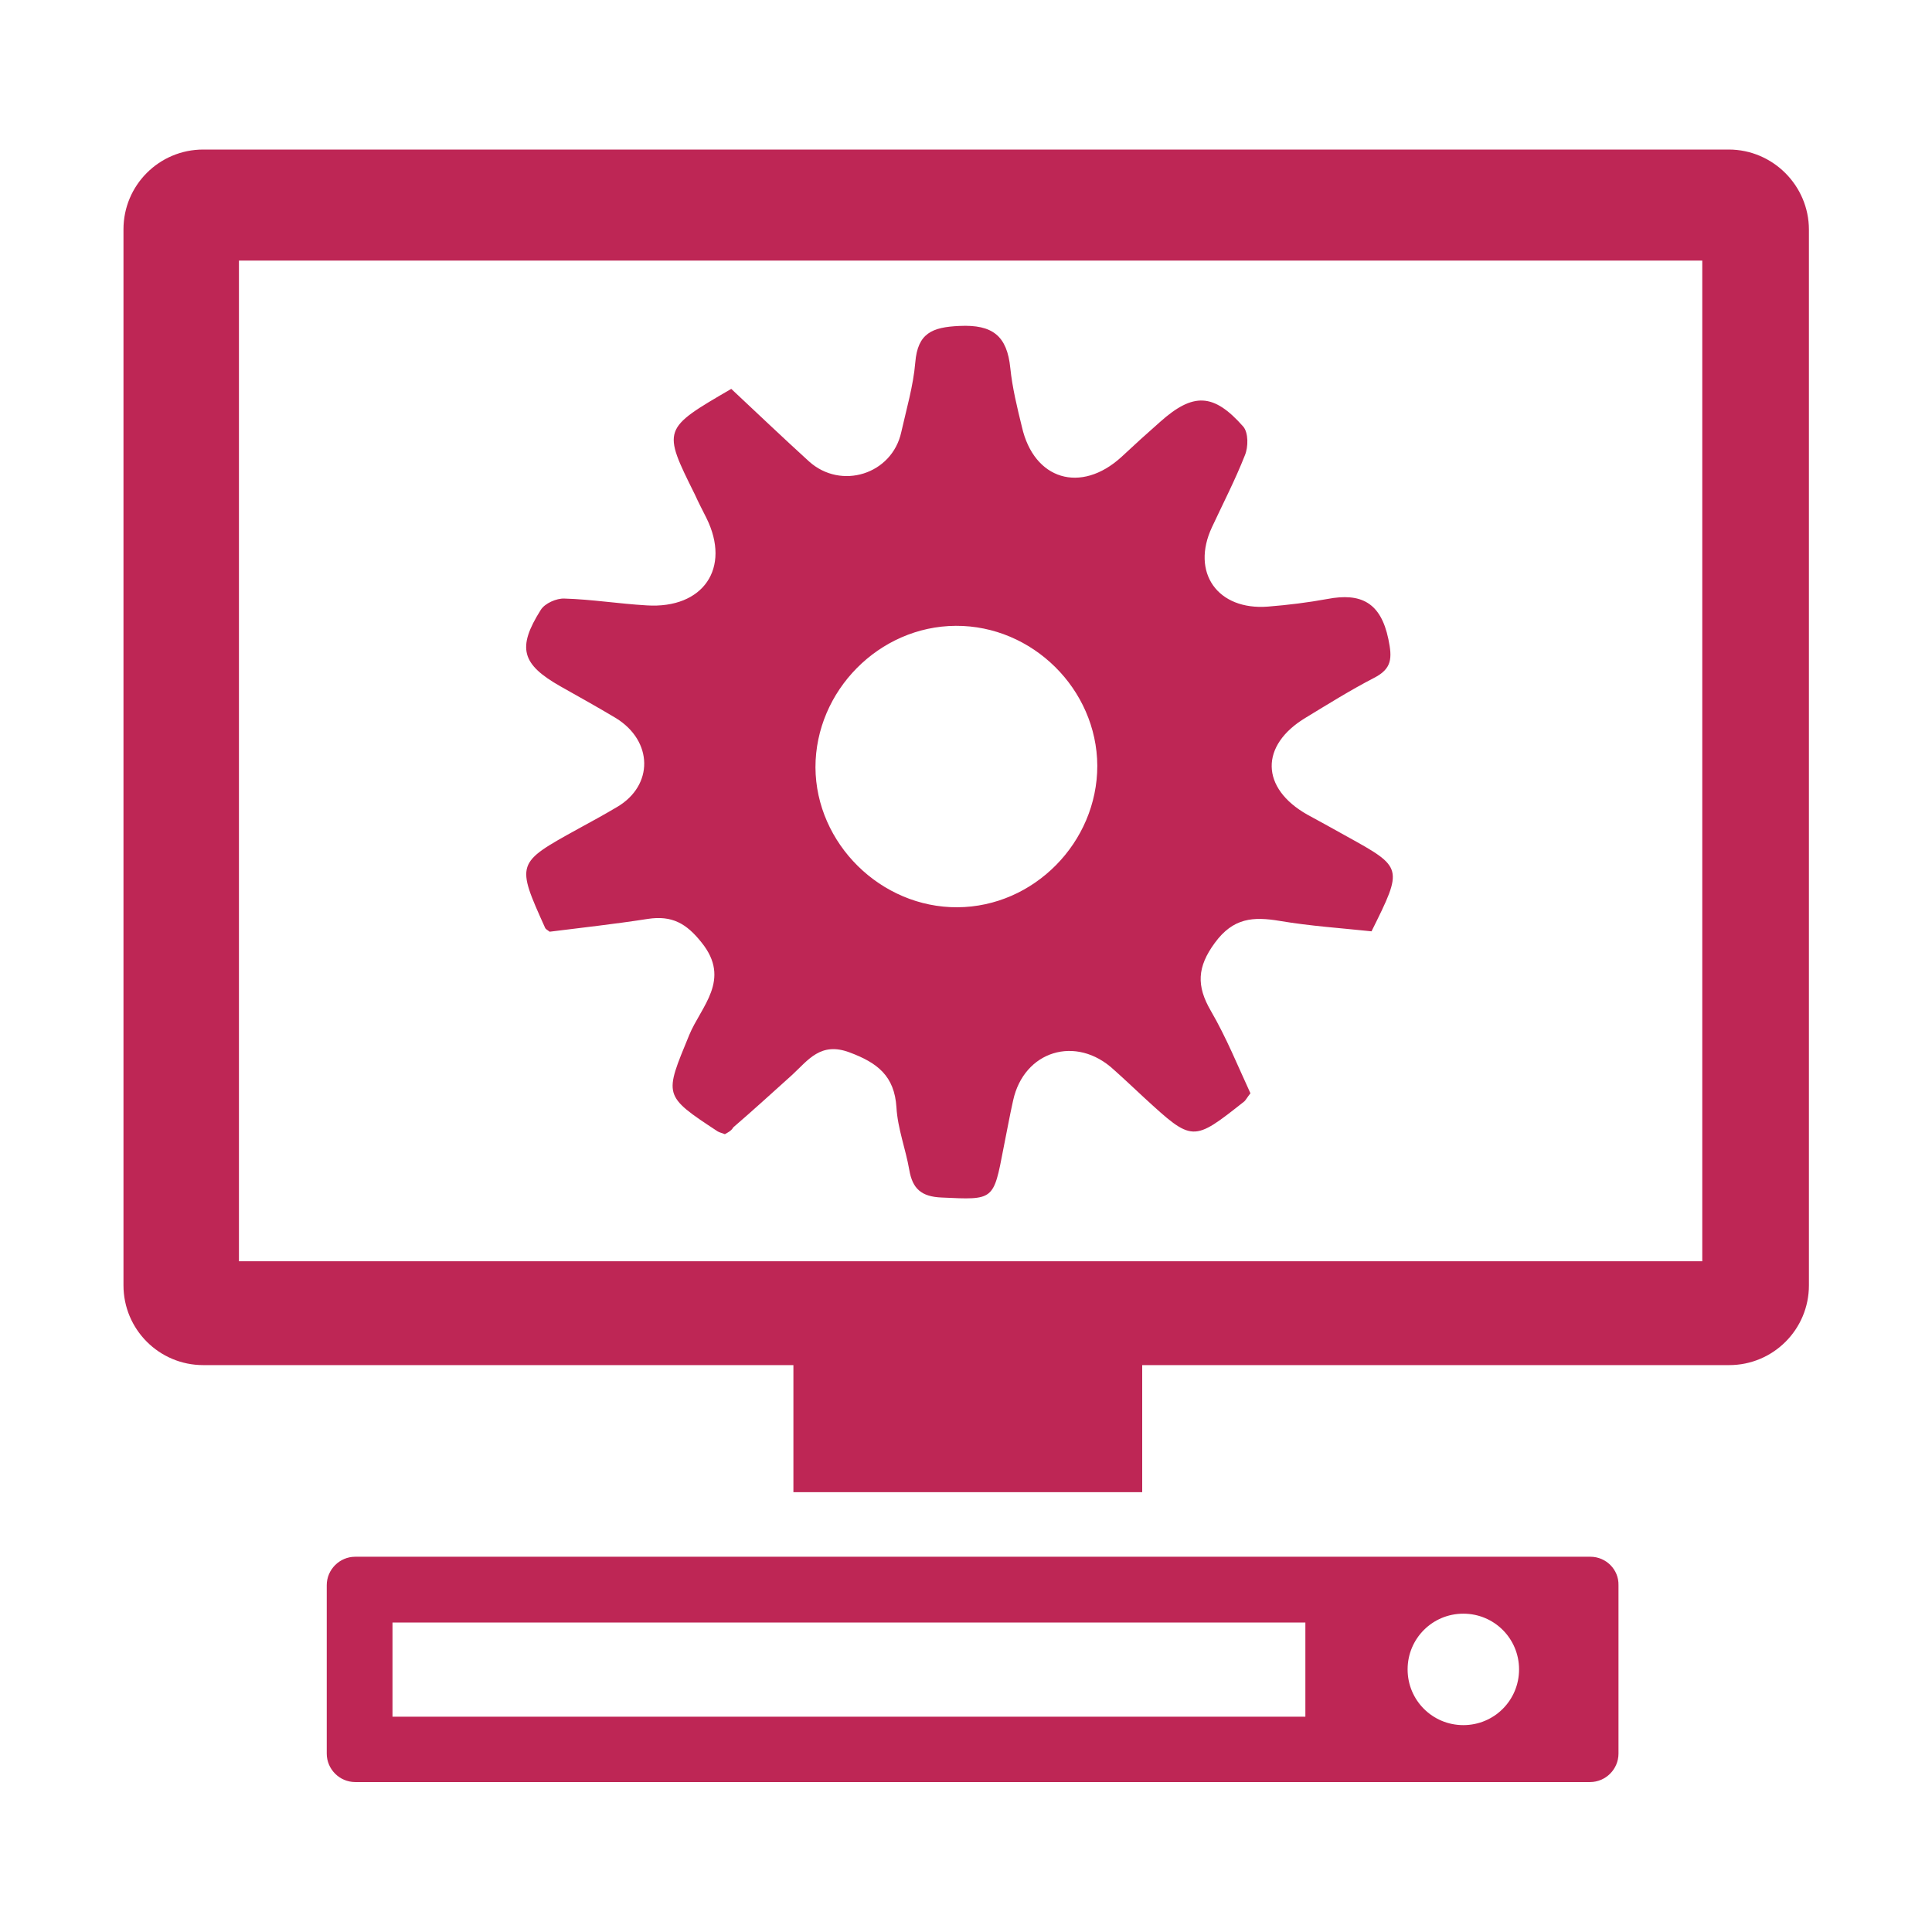
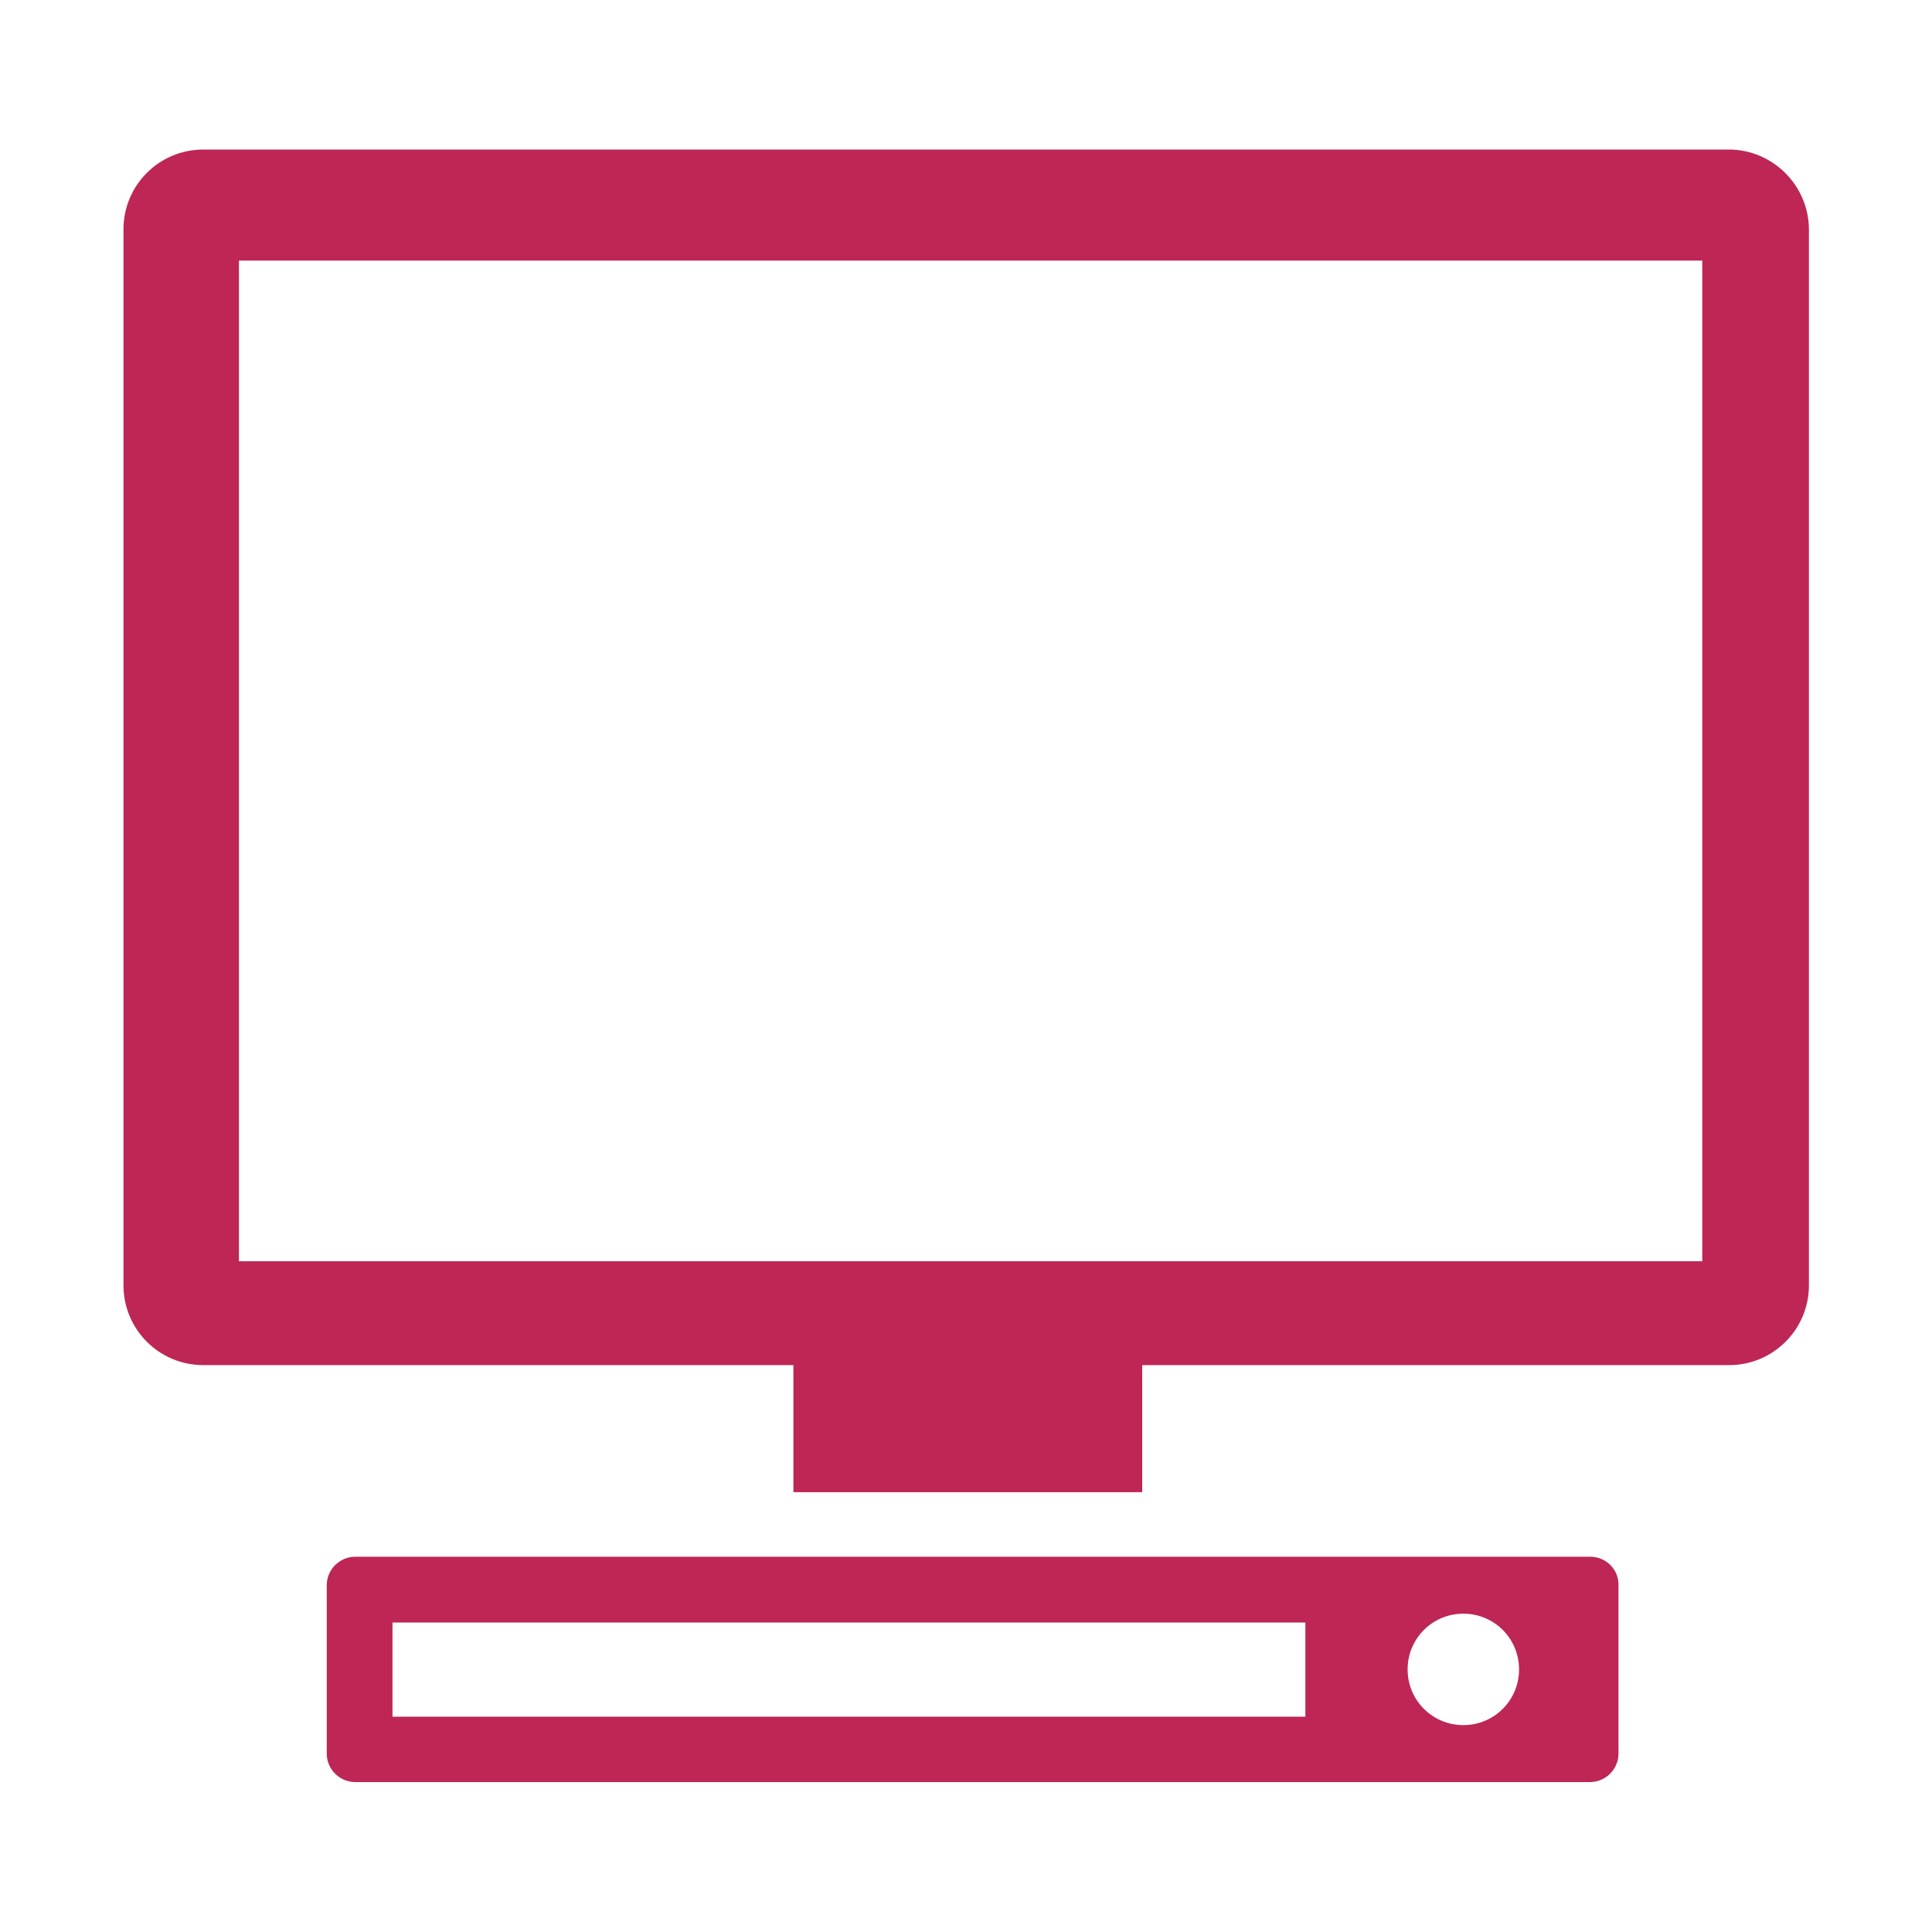
<svg xmlns="http://www.w3.org/2000/svg" version="1.0" id="Layer_1" x="0px" y="0px" viewBox="0 0 48.19 48.19" xml:space="preserve">
  <g>
    <g>
      <path fill="#BE2655" d="M43.12,3.73H5.07c-1.1,0-1.99,0.89-1.99,1.99v26.34c0,1.1,0.89,1.99,1.99,1.99h14.72v3.17h8.7v-3.17h14.64    c1.1,0,1.99-0.89,1.99-1.99V5.73C45.12,4.63,44.22,3.73,43.12,3.73z M42.47,31.46H5.96V6.5h36.5V31.46z" />
      <path fill="#BE2655" d="M39.67,38.83H8.86c-0.39,0-0.71,0.32-0.71,0.71v4.2c0,0.39,0.32,0.71,0.71,0.71h30.8    c0.39,0,0.71-0.32,0.71-0.71v-4.2C40.38,39.15,40.06,38.83,39.67,38.83z M32.55,42.82H9.79v-2.35h22.77V42.82z M36.5,43.03    c-0.77,0-1.39-0.62-1.39-1.39s0.62-1.39,1.39-1.39c0.77,0,1.39,0.62,1.39,1.39S37.27,43.03,36.5,43.03z" />
    </g>
    <g>
-       <path fill-rule="evenodd" clip-rule="evenodd" fill="#BE2655" d="M18.08,28.29c-0.07-0.03-0.13-0.04-0.18-0.07    c-1.37-0.9-1.33-0.89-0.71-2.4c0.29-0.71,1.06-1.38,0.31-2.31c-0.38-0.48-0.74-0.68-1.34-0.59c-0.83,0.13-1.66,0.22-2.45,0.32    c-0.07-0.05-0.1-0.07-0.11-0.09c-0.73-1.62-0.73-1.62,0.81-2.47c0.33-0.18,0.66-0.36,0.98-0.55c0.92-0.54,0.9-1.65-0.03-2.22    c-0.45-0.27-0.92-0.53-1.38-0.79c-0.97-0.55-1.09-0.96-0.49-1.91c0.1-0.16,0.39-0.29,0.59-0.28c0.68,0.02,1.36,0.13,2.05,0.17    c1.41,0.09,2.11-0.93,1.49-2.18c-0.1-0.2-0.2-0.39-0.29-0.59c-0.81-1.63-0.81-1.63,0.91-2.63c0.63,0.59,1.27,1.2,1.94,1.81    c0.8,0.72,2.07,0.32,2.3-0.73c0.13-0.58,0.3-1.15,0.35-1.74c0.06-0.73,0.42-0.88,1.1-0.91c0.83-0.04,1.19,0.25,1.27,1.05    c0.05,0.49,0.17,0.98,0.29,1.47c0.3,1.32,1.47,1.67,2.48,0.75c0.32-0.3,0.64-0.59,0.97-0.88c0.82-0.73,1.33-0.72,2.07,0.12    c0.13,0.15,0.13,0.51,0.04,0.72c-0.24,0.61-0.54,1.19-0.82,1.79c-0.53,1.13,0.14,2.08,1.4,1.98c0.5-0.04,0.99-0.1,1.48-0.19    c0.84-0.16,1.33,0.09,1.52,1c0.1,0.48,0.09,0.74-0.36,0.97c-0.58,0.3-1.14,0.65-1.7,0.99c-1.15,0.69-1.13,1.76,0.04,2.42    c0.33,0.18,0.66,0.36,0.98,0.54c1.41,0.78,1.41,0.78,0.62,2.37c-0.75-0.08-1.52-0.13-2.29-0.26c-0.66-0.11-1.16-0.08-1.62,0.55    c-0.44,0.6-0.46,1.07-0.1,1.69c0.39,0.67,0.68,1.39,0.99,2.06c-0.08,0.1-0.11,0.16-0.15,0.2c-1.29,1.02-1.29,1.02-2.5-0.09    c-0.25-0.23-0.5-0.47-0.76-0.7c-0.94-0.87-2.24-0.47-2.51,0.77c-0.09,0.4-0.16,0.8-0.24,1.19c-0.25,1.31-0.24,1.29-1.54,1.23    c-0.51-0.02-0.73-0.22-0.81-0.69c-0.09-0.52-0.29-1.03-0.32-1.56c-0.05-0.78-0.47-1.11-1.17-1.37c-0.72-0.27-1.03,0.19-1.43,0.56    c-0.49,0.44-0.97,0.88-1.47,1.31C18.24,28.21,18.15,28.25,18.08,28.29z M27.37,19.1c-0.01-1.91-1.62-3.5-3.53-3.49    c-1.91,0.01-3.5,1.62-3.5,3.53c0.01,1.9,1.63,3.5,3.54,3.49C25.79,22.62,27.37,21.01,27.37,19.1z" />
-     </g>
+       </g>
  </g>
</svg>